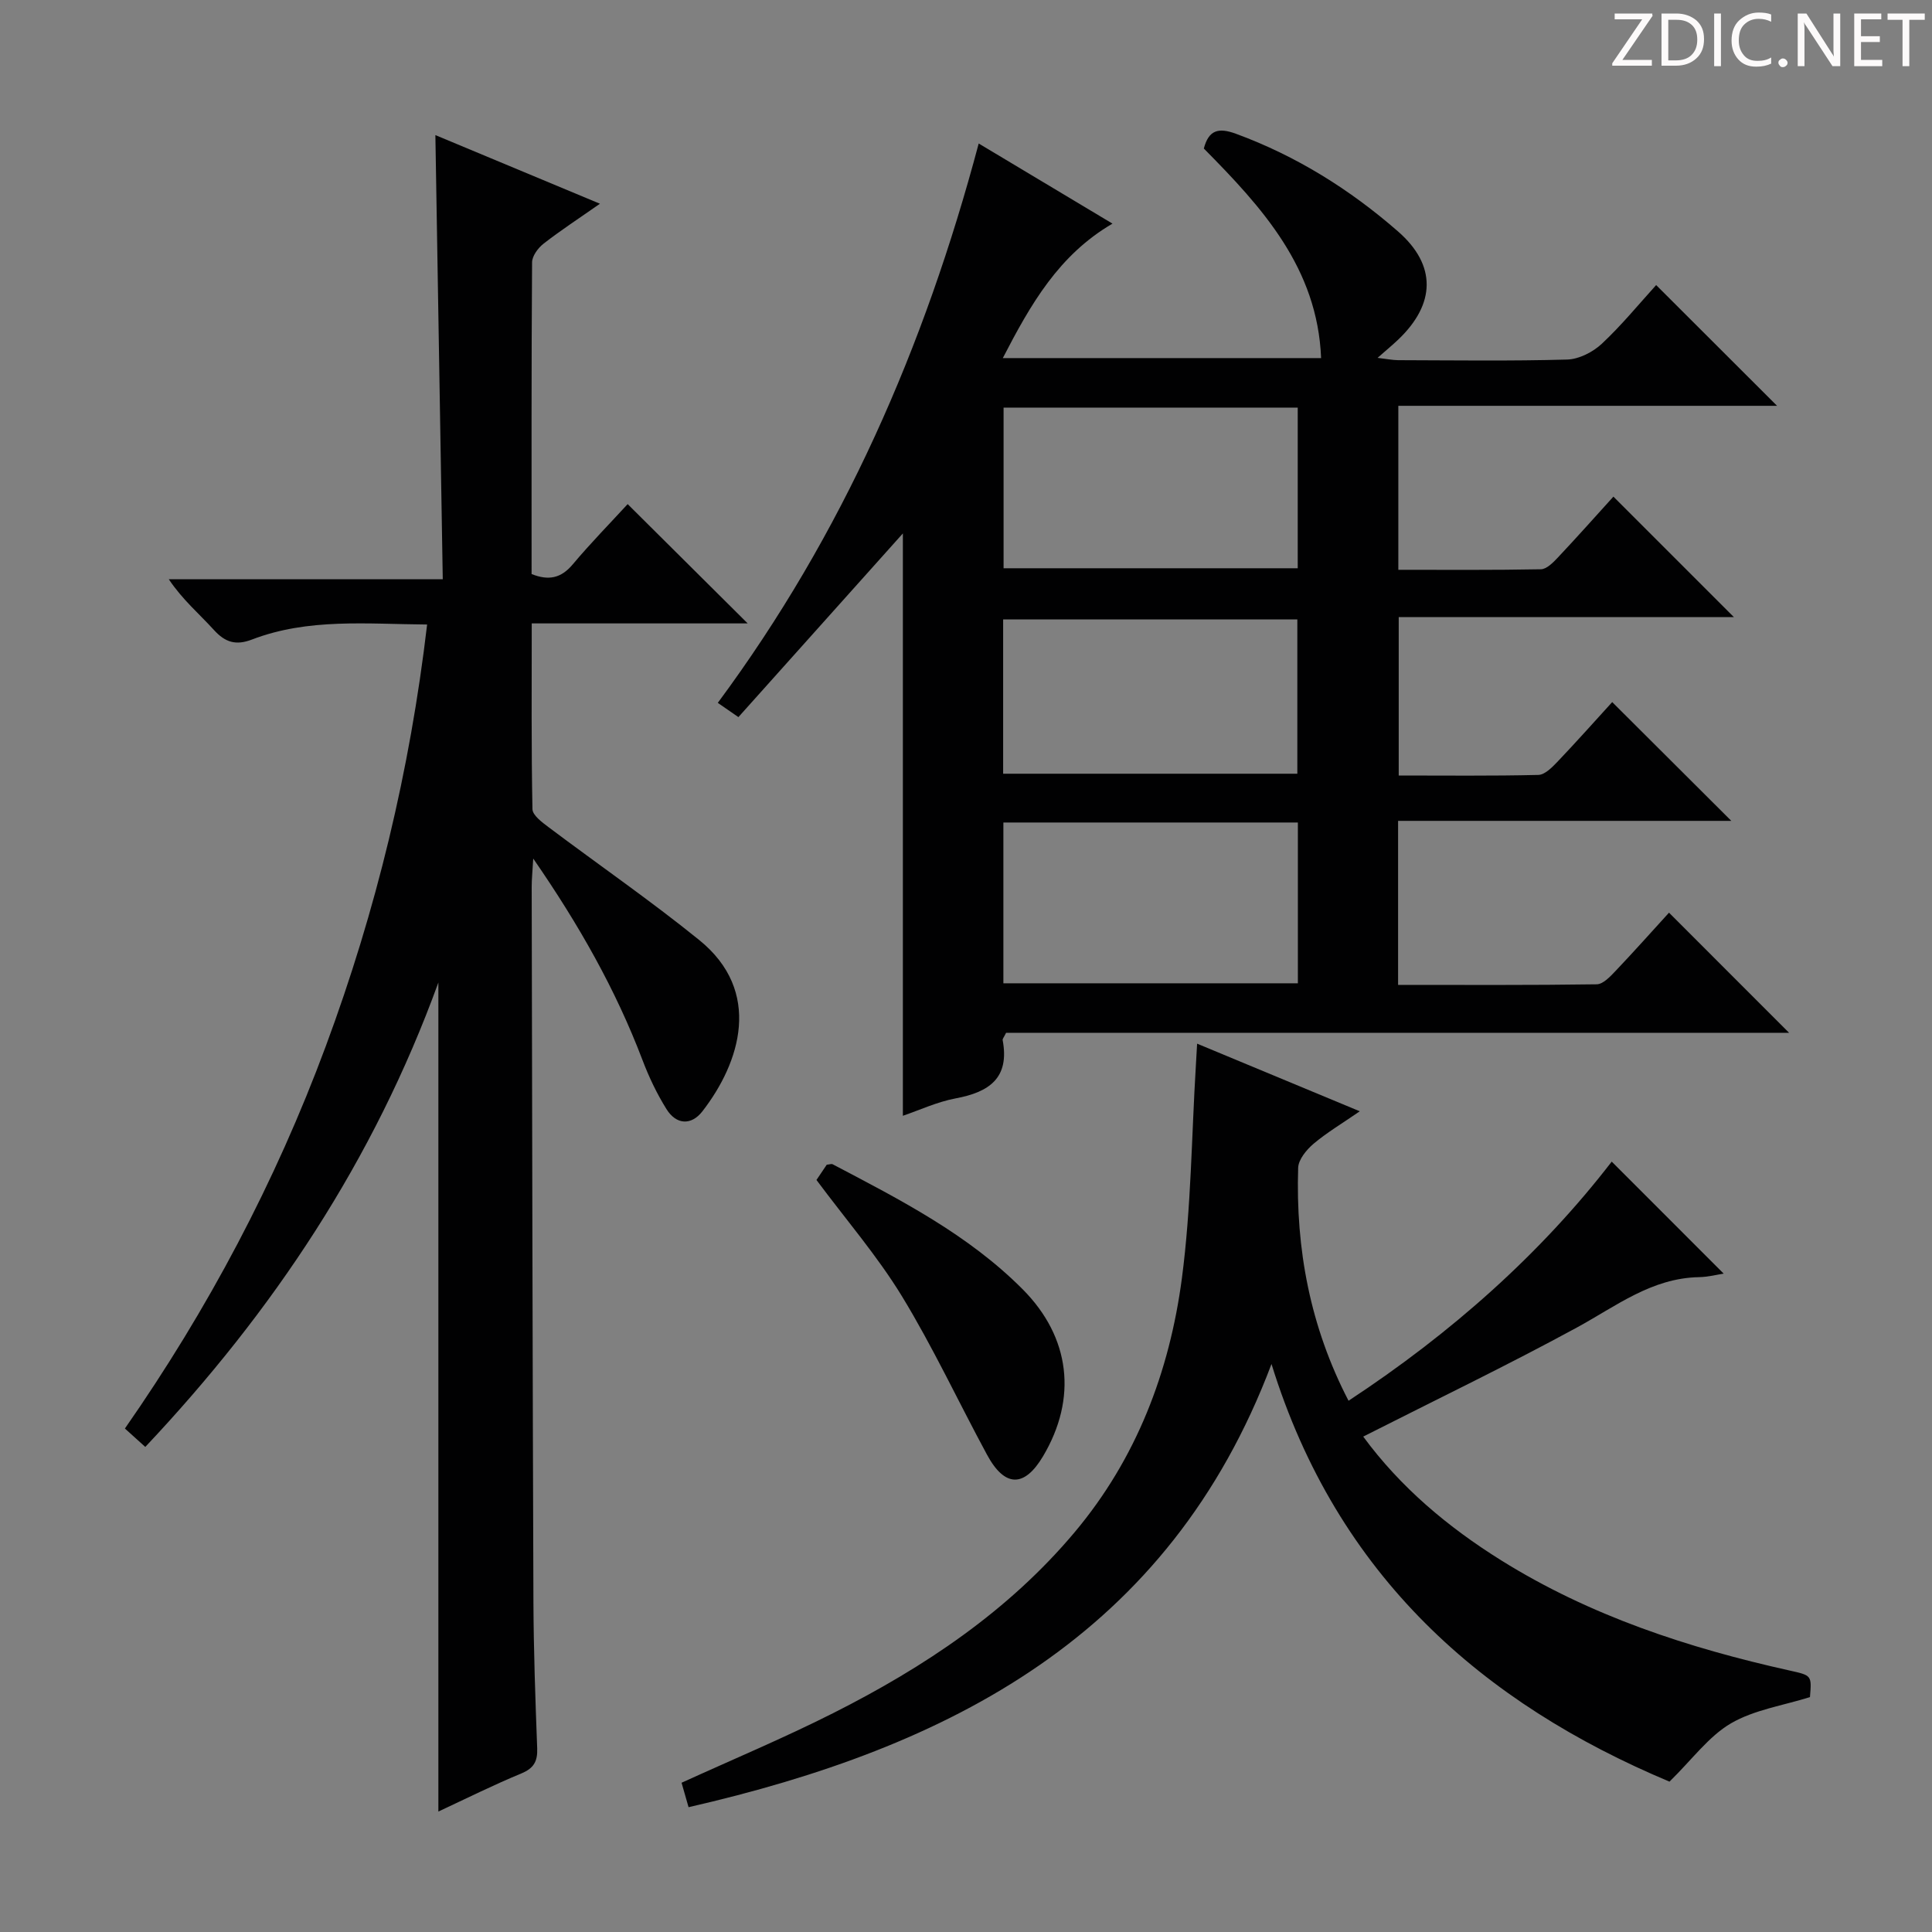
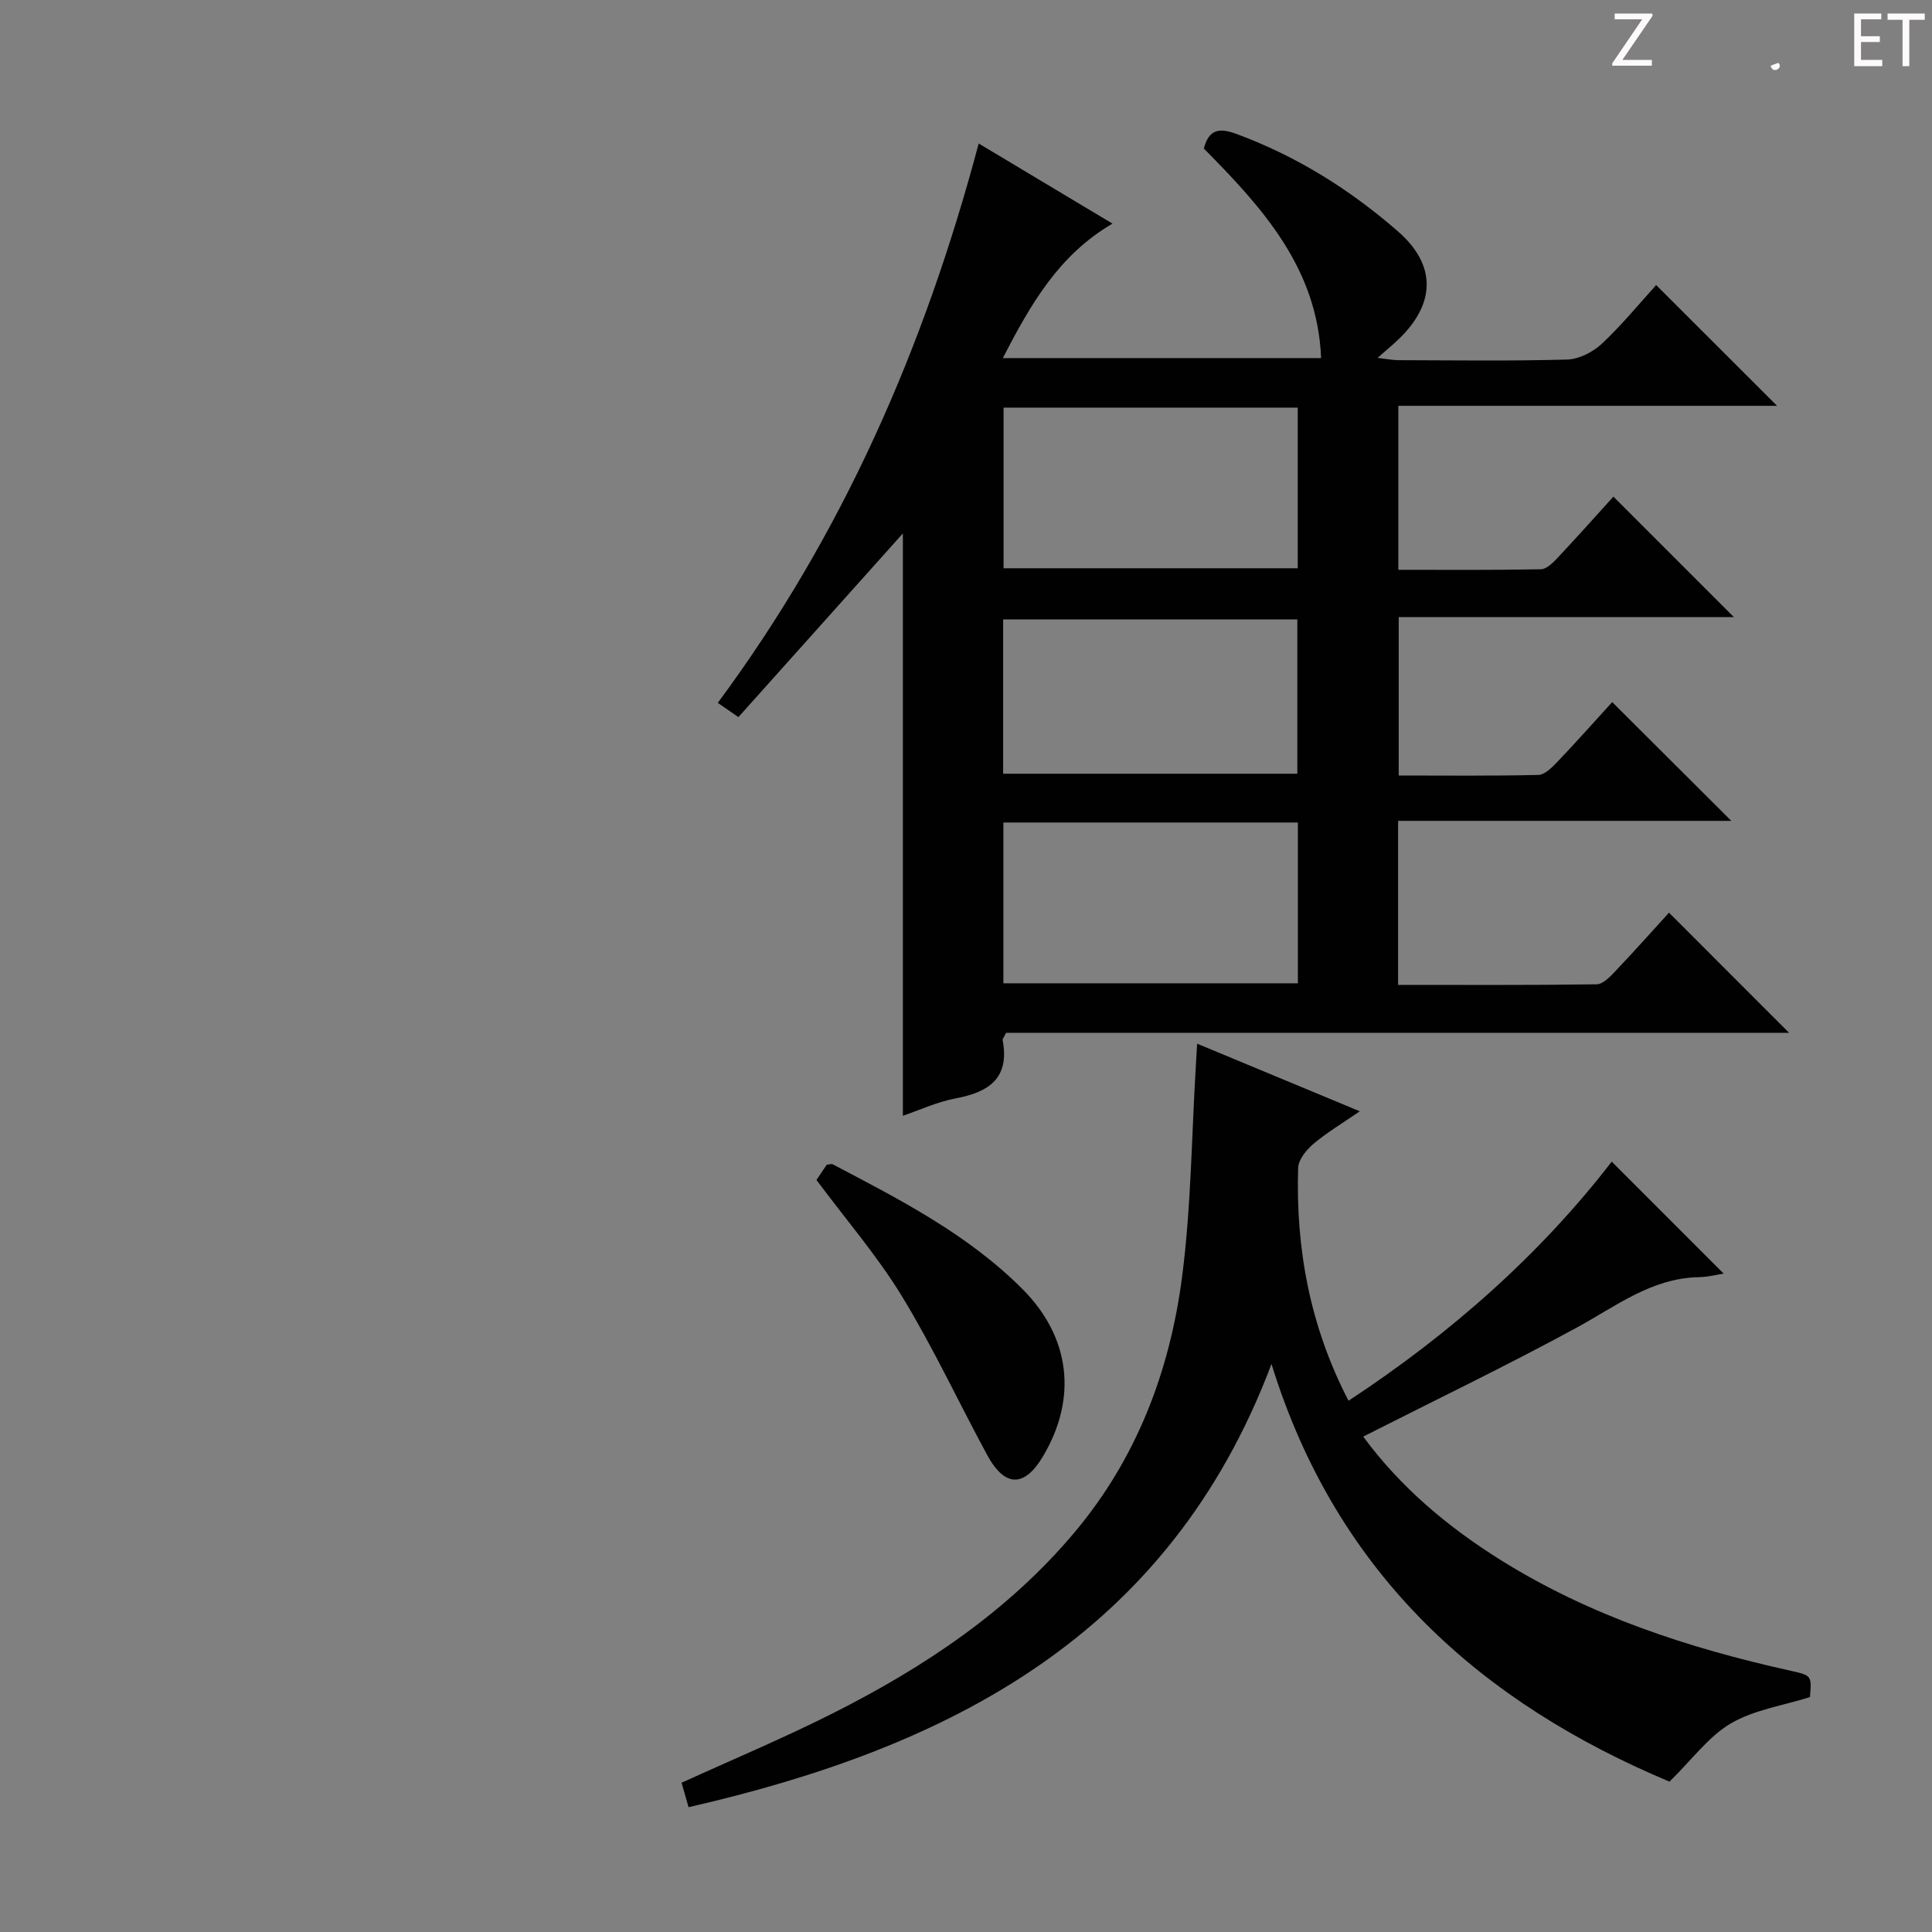
<svg xmlns="http://www.w3.org/2000/svg" enable-background="new 0 0 400 400" viewBox="0 0 400 400">
  <rect x="0" y="0" width="400" height="400" fill="#808080" stroke="none" />
  <g fill="#fcfafa">
    <path d="m342.2 3.2-6.3 9.2h6.1v1.2h-8.2v-.5l6.2-9.1h-5.7v-1.2h7.8v.4z" />
-     <path d="m344 13.7v-10.9h3.1c1.6 0 3 .5 4.1 1.4 1.1 1 1.6 2.2 1.6 3.9s-.5 3-1.6 4-2.5 1.5-4.2 1.5h-3zm1.4-9.6v8.4h1.6c1.4 0 2.5-.4 3.2-1.1.8-.8 1.2-1.8 1.2-3.2s-.4-2.4-1.2-3.1-1.8-1-3.1-1z" />
-     <path d="m356.3 2.8v10.9h-1.4v-10.9z" />
-     <path d="m366.6 13.2c-.8.4-1.8.6-3 .6-1.6 0-2.8-.5-3.7-1.5s-1.4-2.3-1.4-3.9c0-1.7.5-3.2 1.6-4.2s2.4-1.6 4-1.6c1 0 1.9.1 2.6.4v1.5c-.8-.4-1.6-.6-2.6-.6-1.2 0-2.2.4-3 1.2s-1.1 1.9-1.1 3.3c0 1.3.4 2.3 1.1 3.1s1.6 1.1 2.8 1.1c1.1 0 2-.2 2.8-.7v1.3z" />
-     <path d="m368.2 13c0-.3.1-.5.3-.6.2-.2.4-.3.6-.3.3 0 .5.1.7.3s.3.4.3.6-.1.5-.3.6c-.2.2-.4.3-.7.3s-.5-.1-.6-.3c-.2-.2-.3-.4-.3-.6z" />
-     <path d="m381.1 13.7h-1.7l-5.5-8.4c-.2-.2-.3-.5-.4-.7 0 .2.1.8.1 1.5v7.6h-1.4v-10.9h1.8l5.3 8.3c.3.4.4.6.4.8 0-.3-.1-.8-.1-1.6v-7.5h1.4v10.9z" />
+     <path d="m368.2 13s.3.4.3.6-.1.5-.3.6c-.2.2-.4.3-.7.3s-.5-.1-.6-.3c-.2-.2-.3-.4-.3-.6z" />
    <path d="m389.7 13.7h-5.8v-10.9h5.6v1.2h-4.2v3.5h3.9v1.2h-3.9v3.7h4.4z" />
    <path d="m398.4 4.1h-3.1v9.6h-1.4v-9.6h-3.1v-1.3h7.7v1.3z" />
  </g>
  <path d="m289.46 169.95v33.96c13.89 0 27.51.08 41.12-.12 1.32-.02 2.79-1.59 3.88-2.74 3.88-4.08 7.62-8.29 11.09-12.09 8.38 8.39 16.58 16.58 24.86 24.87-53.82 0-108.12 0-162.11 0-.45.93-.76 1.25-.71 1.51 1.48 7.87-2.81 10.78-9.74 12.07-3.84.72-7.5 2.44-10.92 3.6 0-40.4 0-80.59 0-120.57-11.05 12.34-22.48 25.1-34.05 38.03-1.74-1.21-2.92-2.02-4.27-2.95 25.87-34.91 42.8-73.64 54.02-115.81 9.16 5.49 18.32 10.97 27.7 16.59-11.13 6.5-16.94 16.68-22.71 27.84h65.9c-.75-18.68-12.22-31.2-24.28-43.39 1.01-3.85 3.03-4.38 6.64-3.06 12.52 4.6 23.63 11.55 33.58 20.24 8 6.99 7.76 14.99.06 22.35-1.19 1.13-2.45 2.18-4.31 3.81 1.89.22 3.08.47 4.27.48 11.66.03 23.33.2 34.99-.13 2.44-.07 5.31-1.54 7.15-3.25 4.11-3.84 7.69-8.23 11.27-12.17 8.38 8.37 16.47 16.45 25.03 25-26.17 0-52.14 0-78.41 0v33.95c9.96 0 19.74.08 29.51-.11 1.19-.02 2.53-1.38 3.5-2.41 3.99-4.24 7.86-8.59 11.52-12.63 8.35 8.35 16.54 16.54 24.94 24.94-22.93 0-45.97 0-69.39 0v32.8c9.68 0 19.29.11 28.9-.12 1.34-.03 2.83-1.54 3.92-2.68 4.01-4.21 7.88-8.56 11.38-12.4 8.33 8.31 16.49 16.44 24.66 24.59-22.58 0-45.5 0-68.99 0zm-81.68-52.3h60.9c0-11.25 0-22.14 0-33.26-20.39 0-40.46 0-60.9 0zm-.04 52.64v33.29h60.97c0-11.26 0-22.17 0-33.29-20.38 0-40.47 0-60.97 0zm-.05-10.1h60.91c0-10.95 0-21.49 0-31.94-20.48 0-40.56 0-60.91 0z" fill="#010102" />
-   <path d="m110.09 129.07c0 13.25-.1 25.86.15 38.46.03 1.29 2.04 2.75 3.39 3.77 10.36 7.79 21.05 15.16 31.12 23.31 13.18 10.65 8.51 25.37.68 35.47-2.31 2.98-5.41 2.8-7.43-.43-2-3.2-3.66-6.69-5-10.23-5.52-14.5-13.07-27.87-22.6-41.66-.16 2.77-.32 4.31-.32 5.86.1 49.31.18 98.62.36 147.93.04 10.14.4 20.29.78 30.42.1 2.7-.7 4.14-3.3 5.21-5.8 2.4-11.43 5.21-17.16 7.88 0-57.13 0-113.9 0-171.64-13.37 36.81-34.22 68.08-60.68 96.15-1.48-1.34-2.68-2.42-4.22-3.81 17.21-24.7 31.15-51.01 41.58-79.13 10.43-28.1 17.43-57.01 20.99-87.33-12.49-.09-24.62-1.36-36.27 3.11-3.31 1.27-5.53.6-7.88-1.99-3.01-3.32-6.47-6.22-9.34-10.5h56.73c-.51-30.97-1.01-61.16-1.53-91.95 11.28 4.7 22.36 9.32 34.07 14.21-4.37 3.06-8.13 5.51-11.66 8.26-1.15.89-2.38 2.56-2.39 3.88-.15 21.47-.1 42.95-.1 64.53 3.51 1.4 6.09.89 8.51-1.99 3.74-4.45 7.82-8.61 11.38-12.49 8.23 8.18 16.34 16.24 24.85 24.7-14.82 0-29.5 0-44.71 0z" fill="#010102" />
  <path d="m345.65 368.87c-38.56-16.19-68.79-42.42-82.4-86.47-21.24 56.34-66.71 79.4-120.69 91.76-.52-1.81-.99-3.46-1.45-5.06 10.66-4.86 21.22-9.28 31.42-14.43 18.84-9.51 36.24-21.09 49.98-37.46 12.79-15.24 19.63-33.2 22.19-52.57 1.92-14.6 2-29.45 2.9-44.19.07-1.14.13-2.28.25-4.37 11.28 4.69 22.05 9.16 33.68 14-3.62 2.5-6.79 4.38-9.57 6.72-1.46 1.24-3.13 3.26-3.19 4.98-.53 16.81 2.48 32.91 10.43 48.23 21.32-14.01 39.84-30.5 54.49-49.51 7.86 7.86 15.54 15.55 23.18 23.19-1.28.19-3.18.69-5.09.73-9.85.18-17.21 6.03-25.34 10.45-14.41 7.84-29.21 14.96-44.2 22.56 7.7 10.48 17.52 18.73 28.56 25.62 18.41 11.49 38.68 18.13 59.7 22.81 4.6 1.02 4.61.99 4.23 5.51-5.57 1.75-11.55 2.62-16.39 5.45-4.59 2.7-7.98 7.44-12.69 12.05z" fill="#010102" />
  <path d="m169.04 244.3c.75-1.12 1.49-2.21 2.13-3.16.59-.05.98-.22 1.22-.09 13.98 7.34 28.07 14.54 39.37 25.91 9.86 9.93 11.33 22.54 4.18 34.56-3.87 6.5-7.92 6.45-11.59-.34-5.91-10.92-11.17-22.24-17.62-32.82-5.09-8.33-11.55-15.81-17.69-24.06z" fill="#010102" />
</svg>